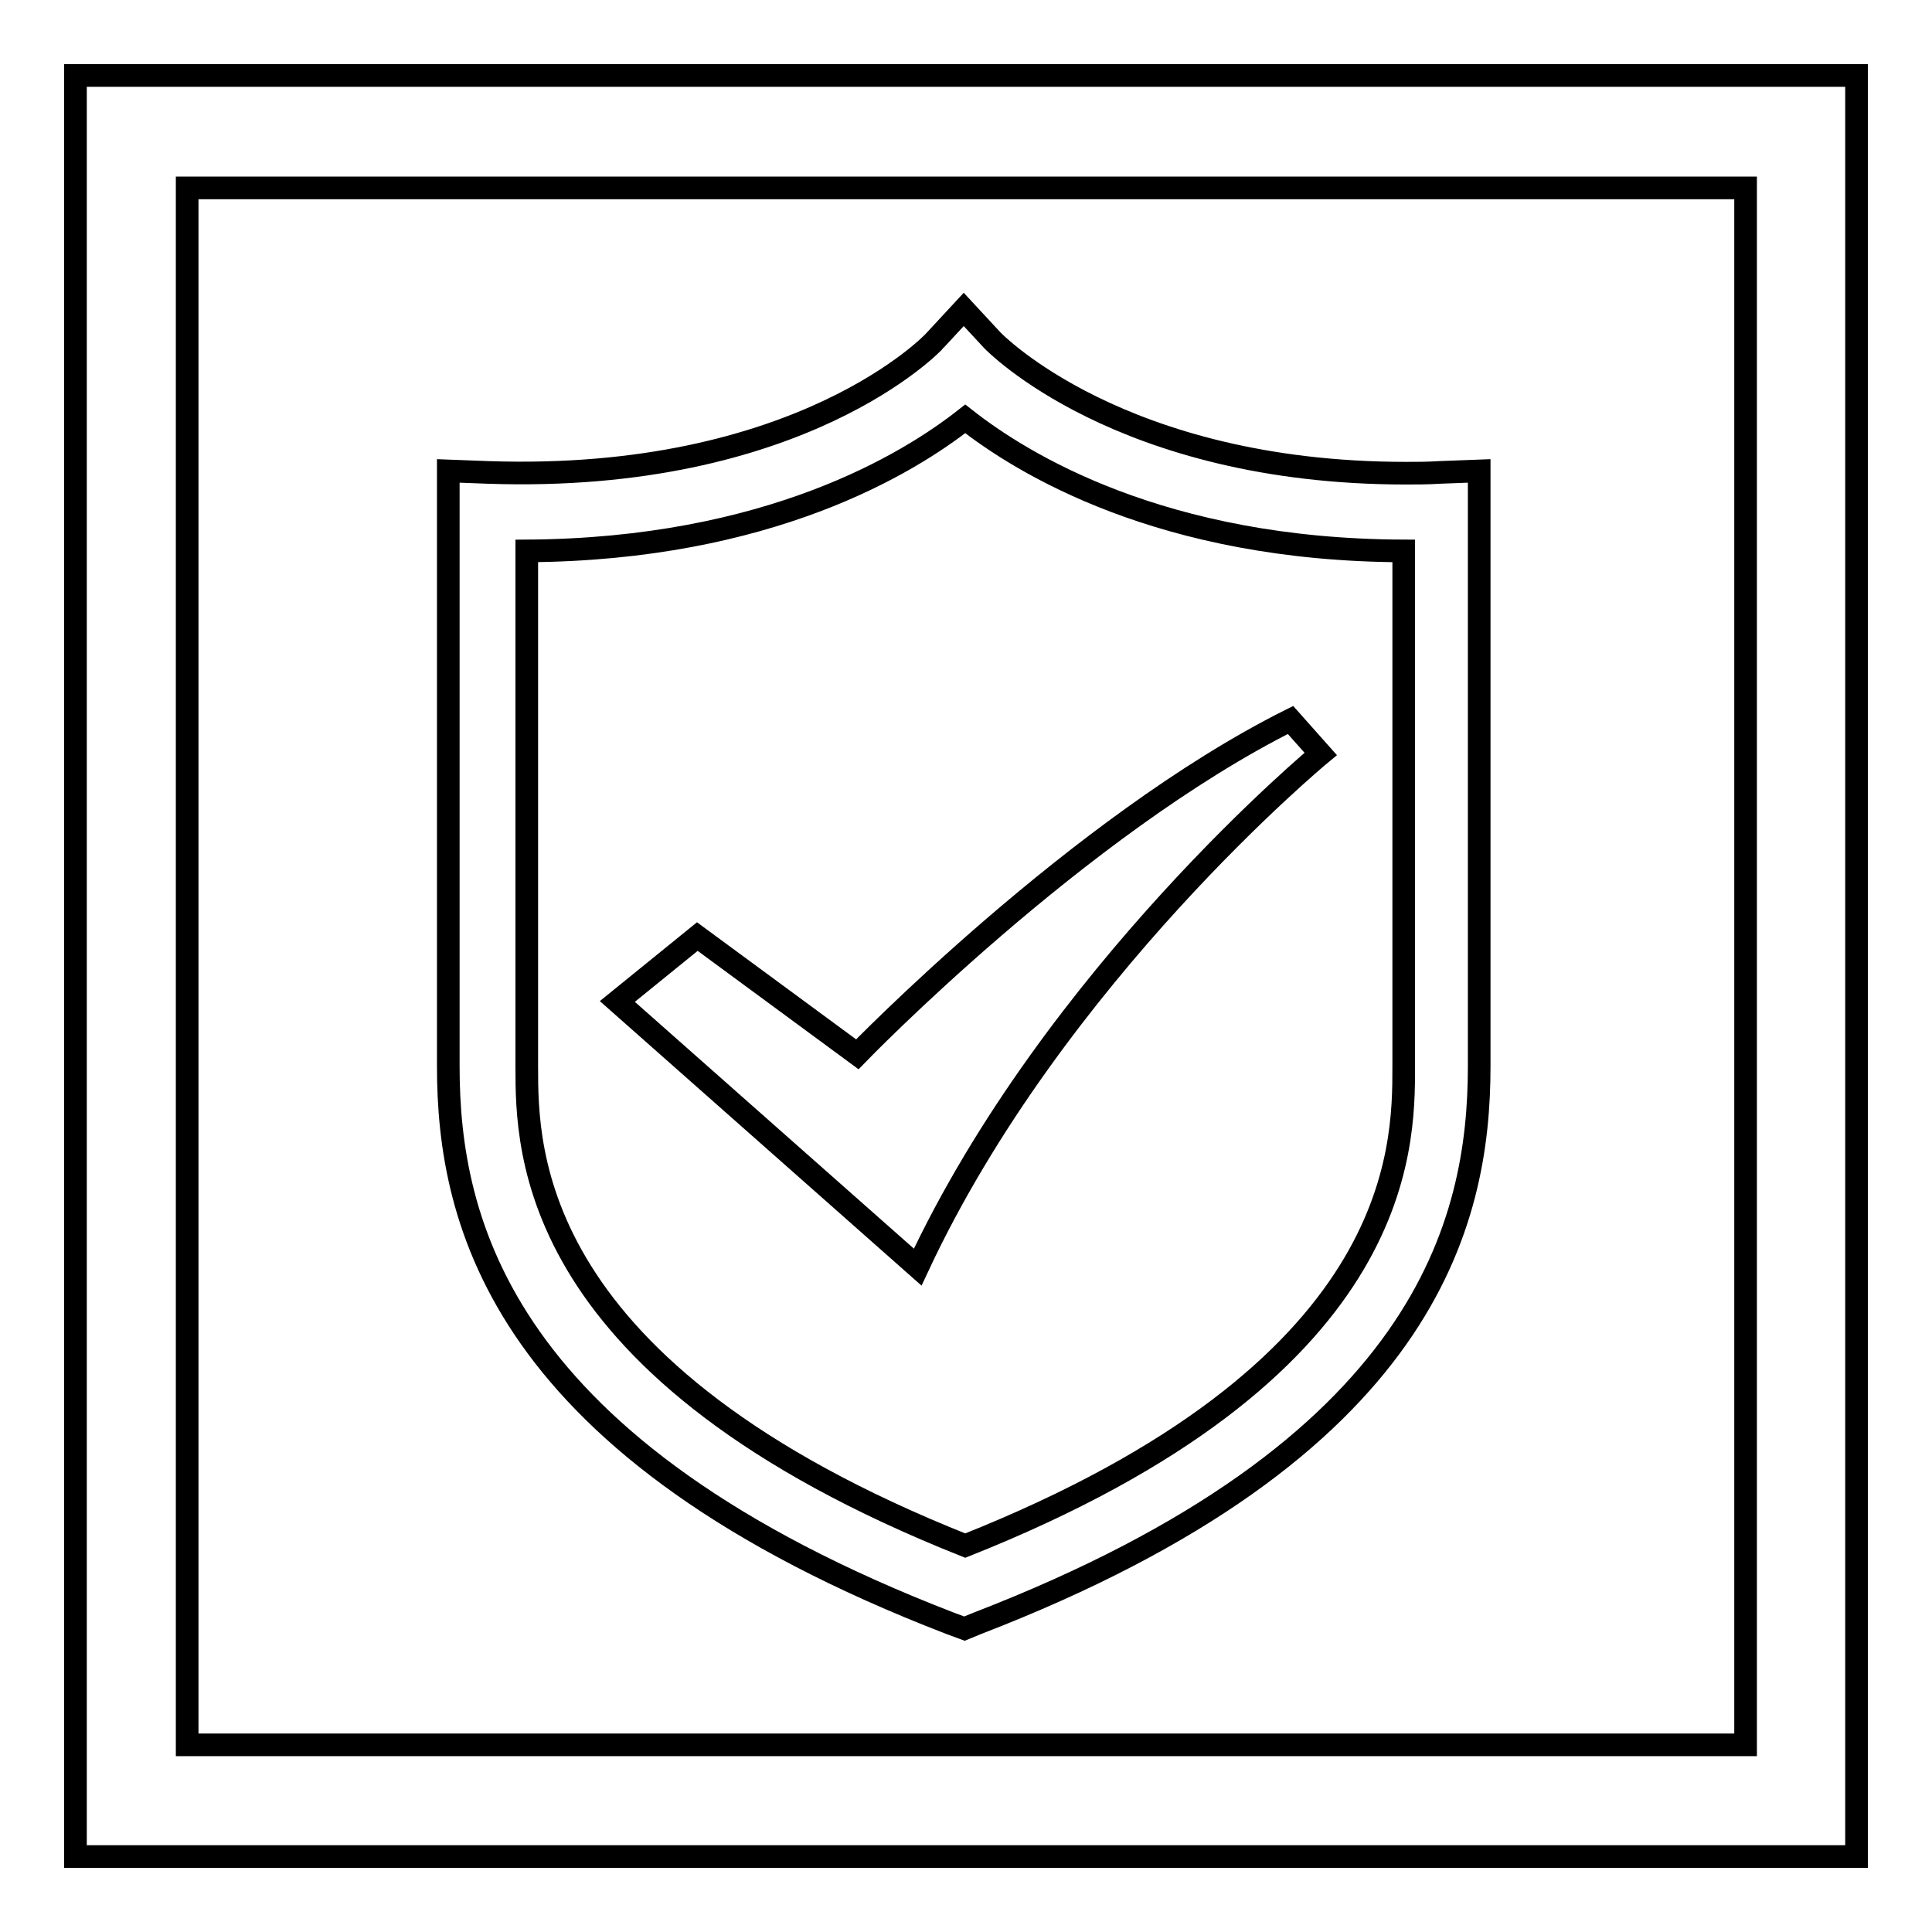
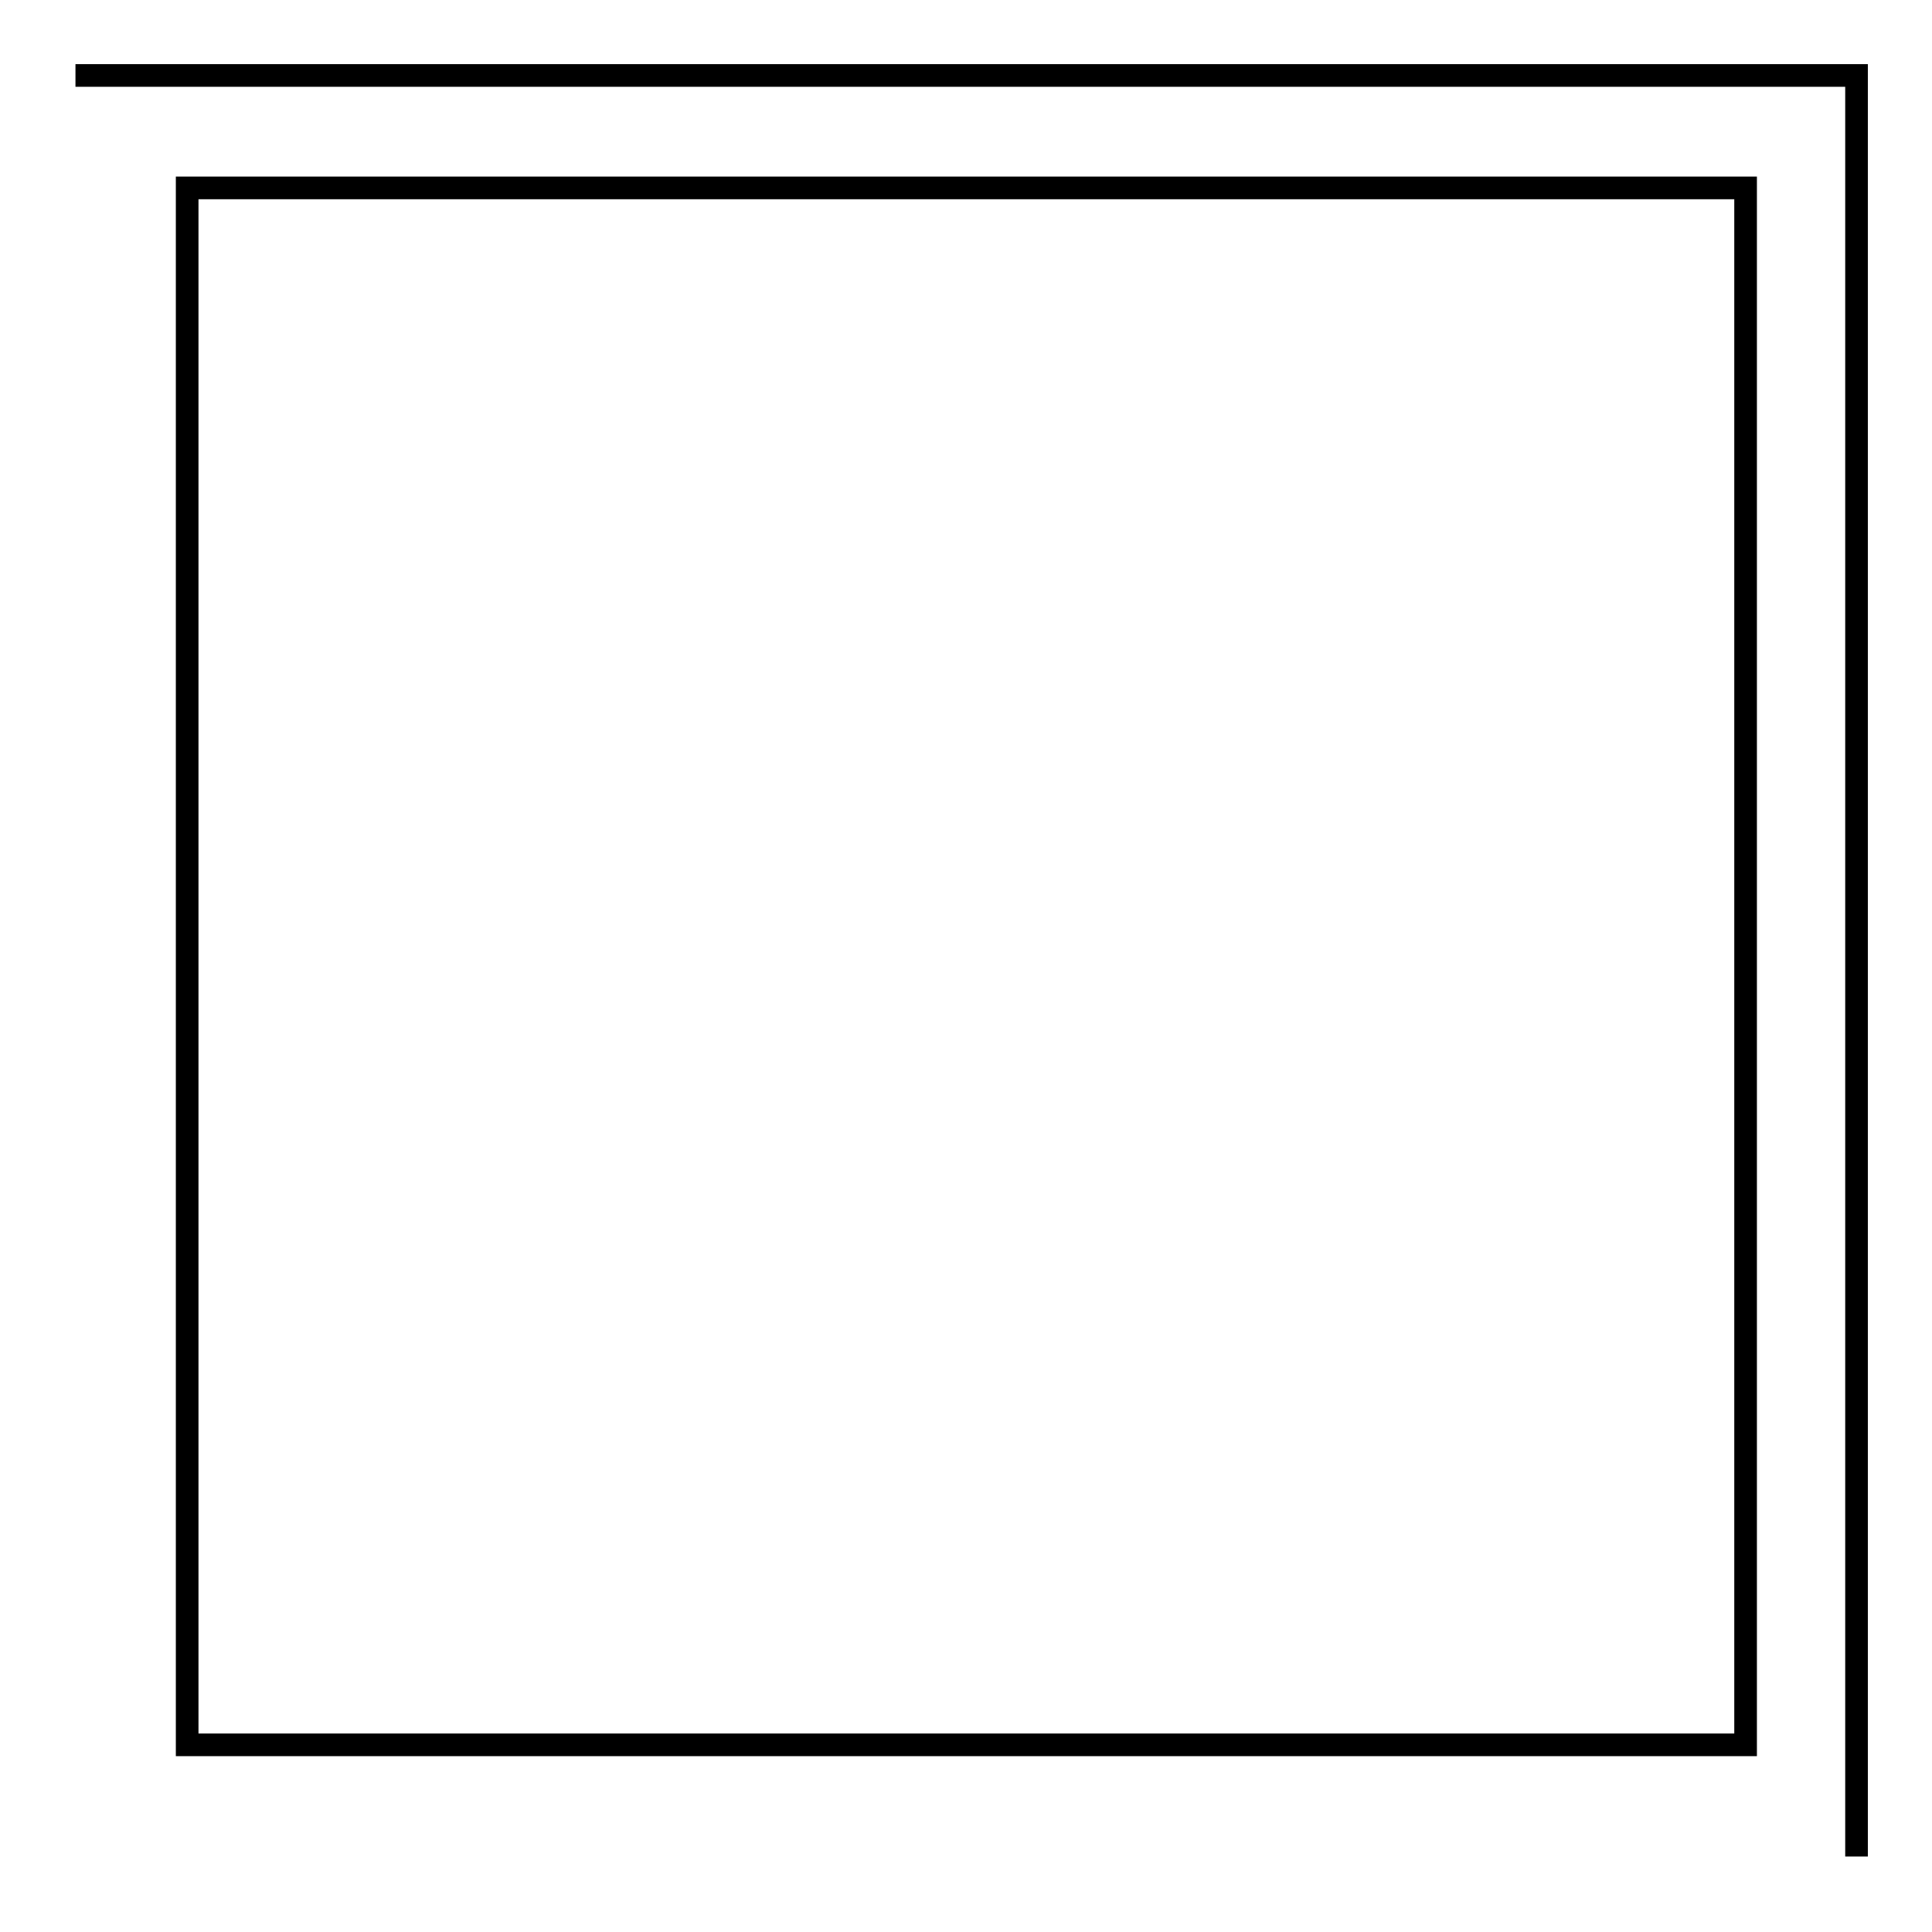
<svg xmlns="http://www.w3.org/2000/svg" version="1.1" x="0px" y="0px" viewBox="0 0 256 256" enable-background="new 0 0 256 256" xml:space="preserve">
  <g>
    <g>
-       <path stroke-width="3" fill-opacity="0" stroke="#000000" d="M127.8,215.8l-1.9-0.7c-59.6-23-66.5-53.2-66.5-73.8V62.4l5.3,0.2c41.4,1.4,59.1-17.3,59.2-17.5l3.8-4.1l3.8,4.1c0.1,0.1,16.9,17.6,54.8,17.6l0,0c1.4,0,2.9,0,4.4-0.1l5.3-0.2v78.9c0,20.6-6.9,50.8-66.5,73.8L127.8,215.8L127.8,215.8z M69.8,73v68.3c0,11.1,0,40.4,58.1,63.5c58.1-23.1,58.1-52.4,58.1-63.5V73c-32.1-0.1-50.6-11.6-58.1-17.5C120.4,61.4,101.9,72.8,69.8,73L69.8,73z M81.8,132.7l10.6-8.6l21.2,15.6c0,0,29.2-30.2,57.4-44.3l4,4.5c0,0-35.3,29.2-53.4,68L81.8,132.7L81.8,132.7z" />
-       <path stroke-width="3" fill-opacity="0" stroke="#000000" d="M10,10h236v236H10V10L10,10z" />
+       <path stroke-width="3" fill-opacity="0" stroke="#000000" d="M10,10h236v236V10L10,10z" />
      <path stroke-width="3" fill-opacity="0" stroke="#000000" d="M24.8,24.9h206.5v206.3H24.8V24.9L24.8,24.9z" />
    </g>
  </g>
</svg>